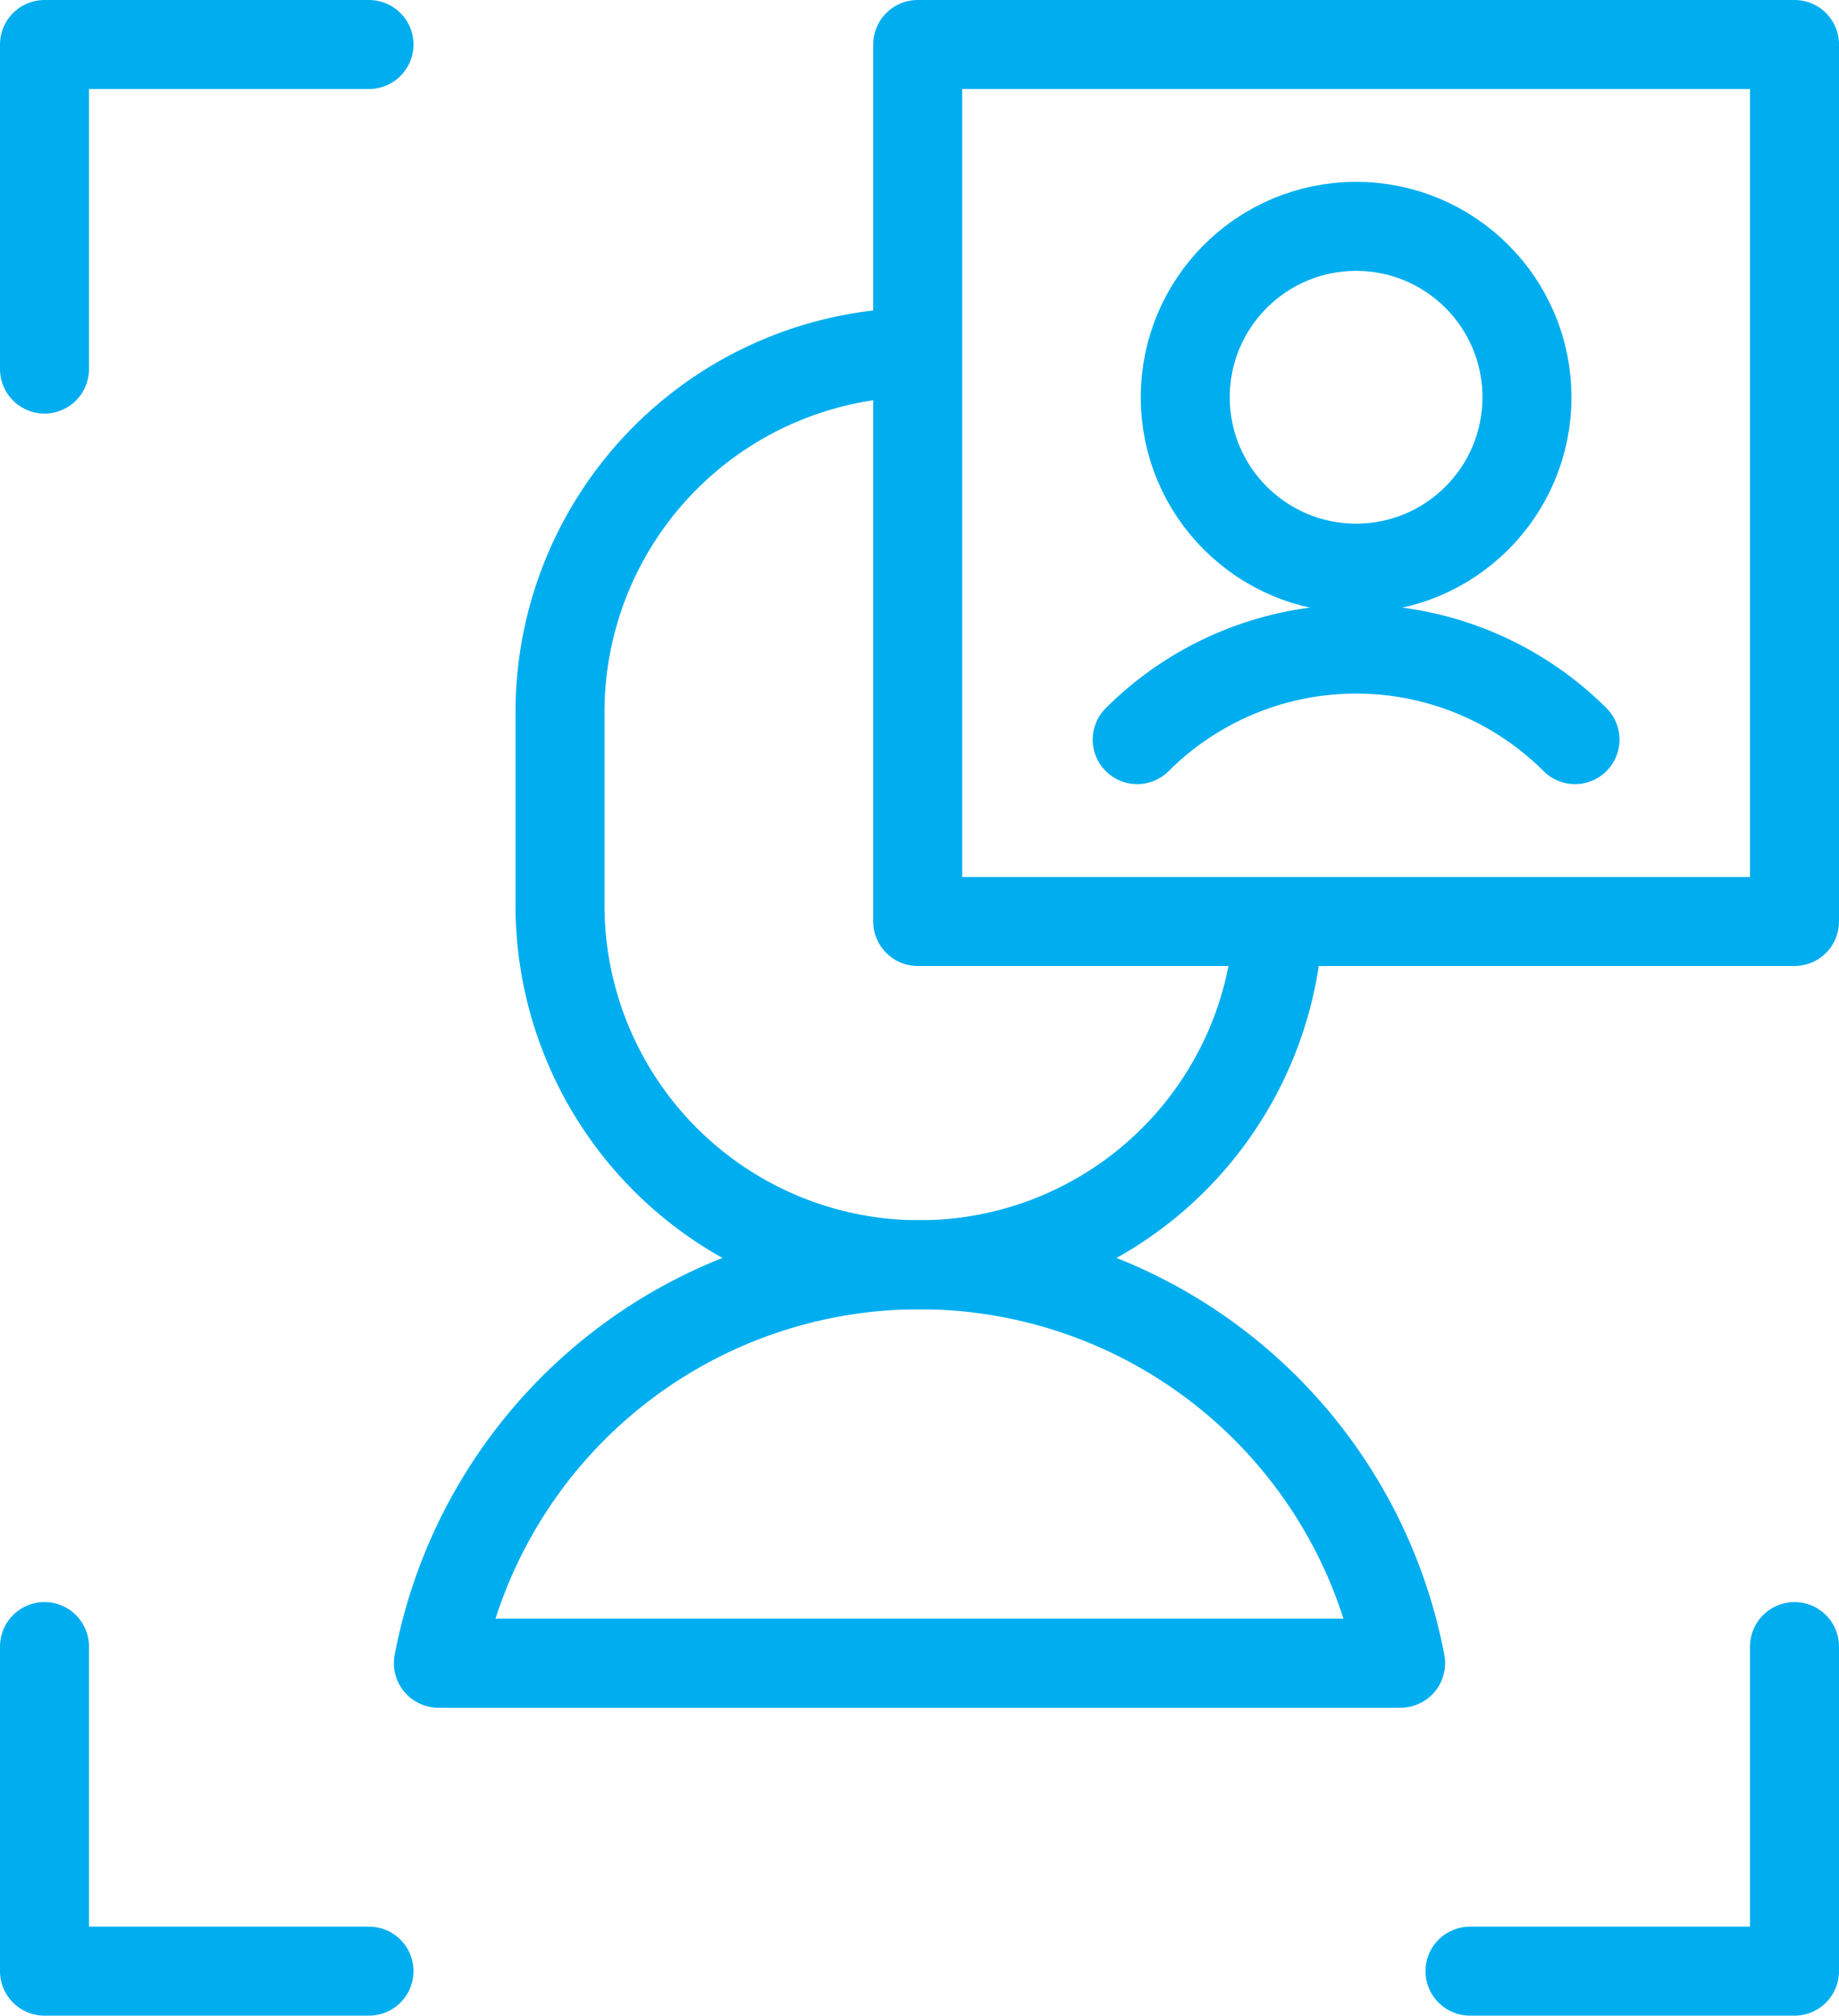
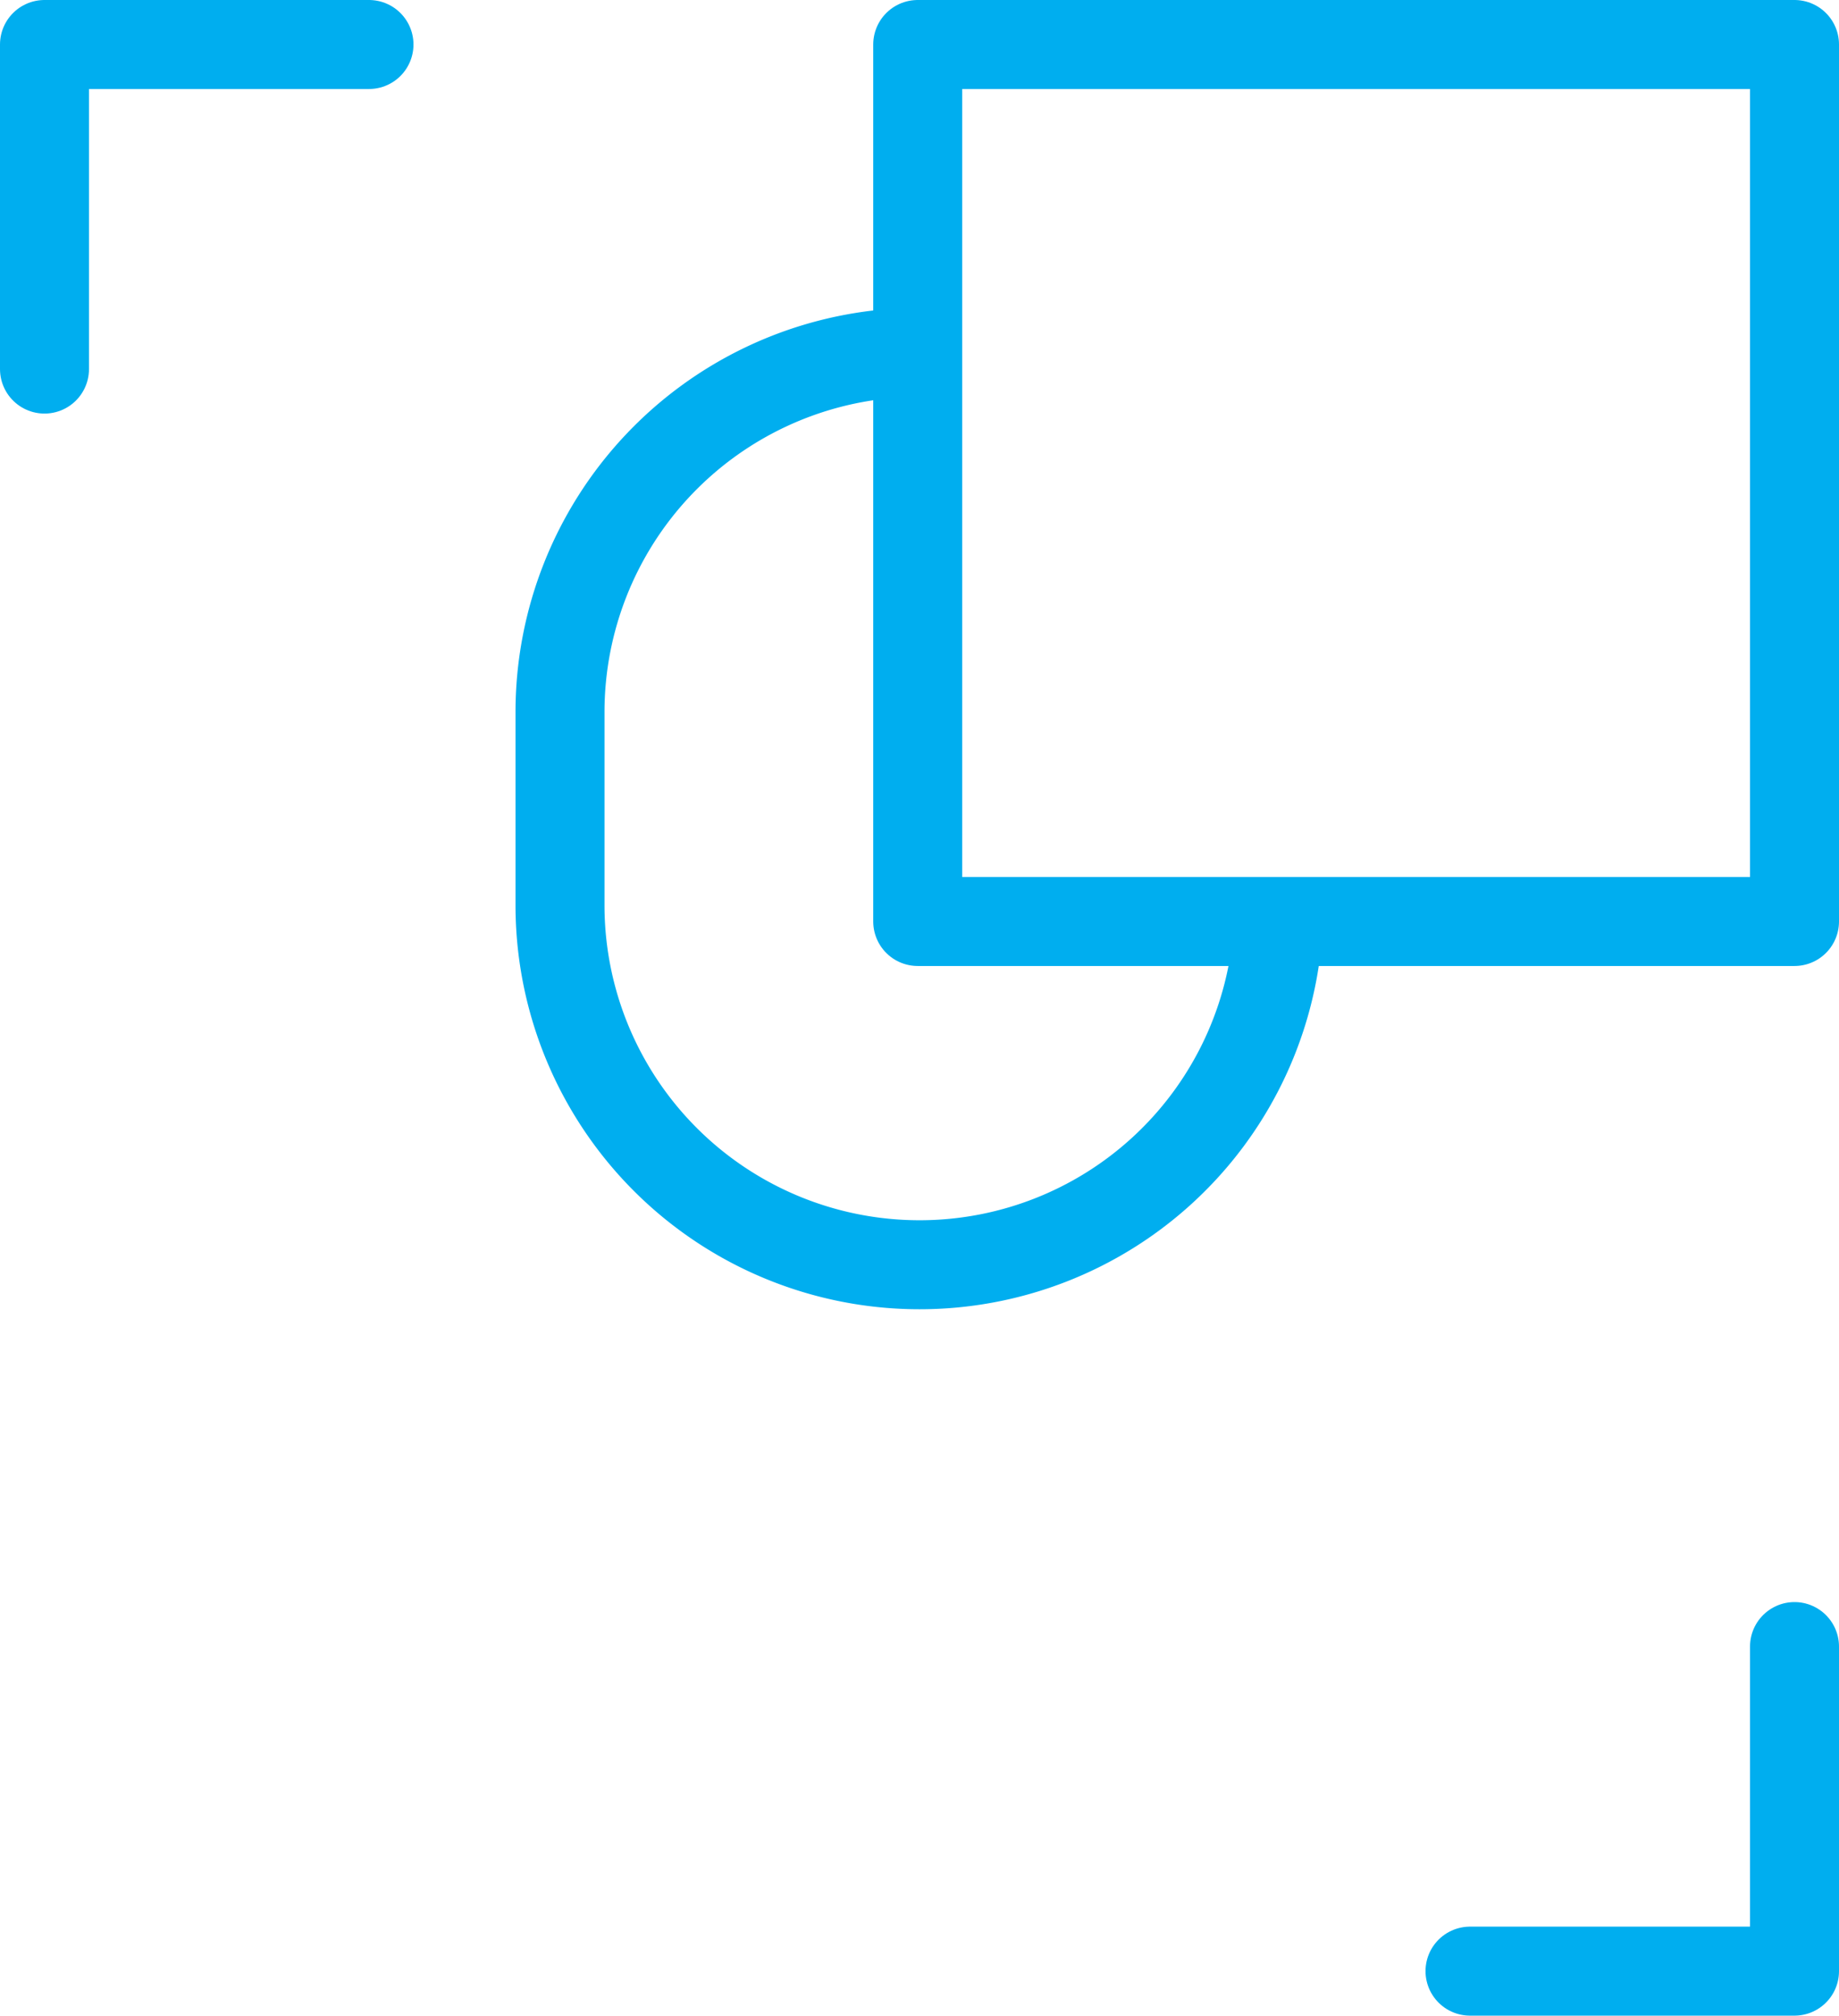
<svg xmlns="http://www.w3.org/2000/svg" viewBox="0 0 62 67.94">
  <defs>
    <style>.cls-1{fill:none;stroke:#00aeef;stroke-linecap:round;stroke-linejoin:round;stroke-width:3px;}</style>
  </defs>
  <title>IDENTIFIKATSIYA LICHNOSTIFindFace</title>
  <g id="Слой_2" data-name="Слой 2">
    <g id="Слой_1-2" data-name="Слой 1">
      <g id="Слой_1-2-2" data-name="Слой 1-2">
-         <polyline class="cls-1" points="12.44 66.44 1.5 66.44 1.5 55.5" />
        <polyline class="cls-1" points="60.5 55.5 60.5 66.44 49.56 66.44" />
        <polyline class="cls-1" points="1.5 12.44 1.5 1.5 12.44 1.5" />
        <path class="cls-1" d="M30.23,11.9A12.13,12.13,0,0,0,18.88,24v6.51A12.12,12.12,0,0,0,31,42.63h0A12.11,12.11,0,0,0,43.07,31.56" />
-         <path class="cls-1" d="M47.22,56.06a16.51,16.51,0,0,0-32.44,0Z" />
        <rect class="cls-1" x="30.94" y="1.5" width="29.56" height="29.56" />
-         <path class="cls-1" d="M53.1,24.93a10.45,10.45,0,0,0-14.76,0" />
-         <circle class="cls-1" cx="45.72" cy="13.39" r="5.76" />
      </g>
    </g>
  </g>
</svg>